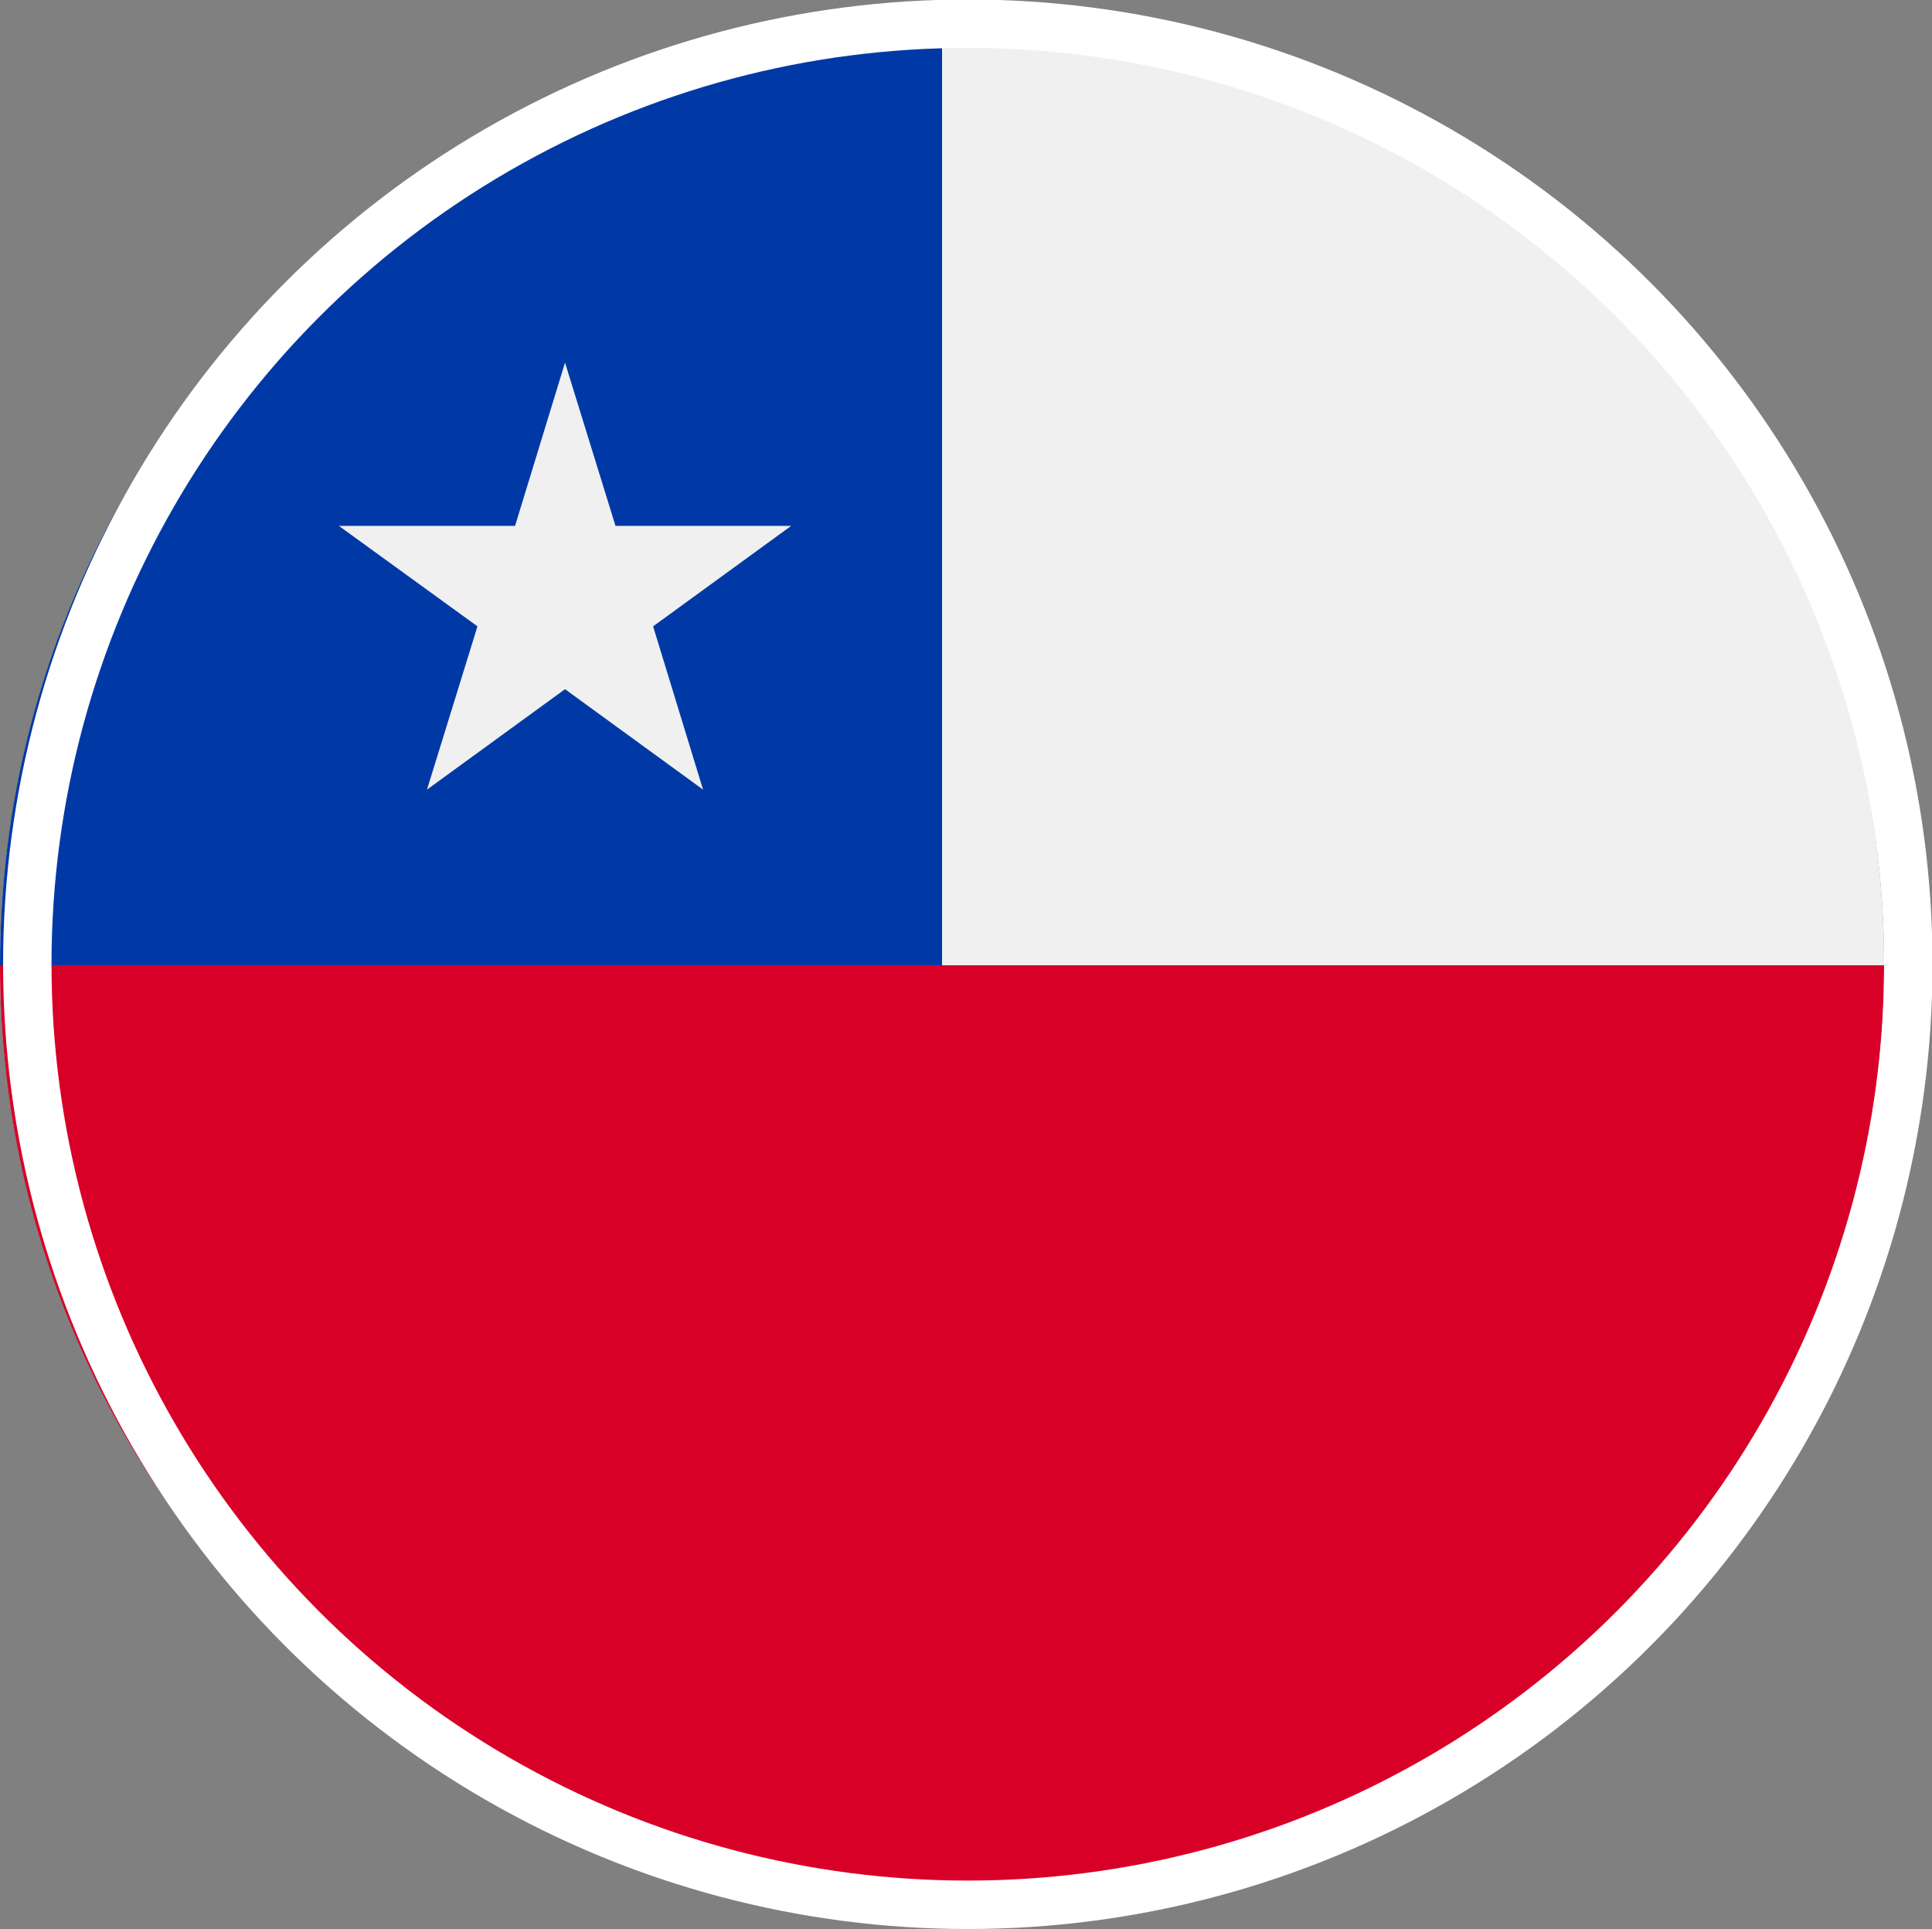
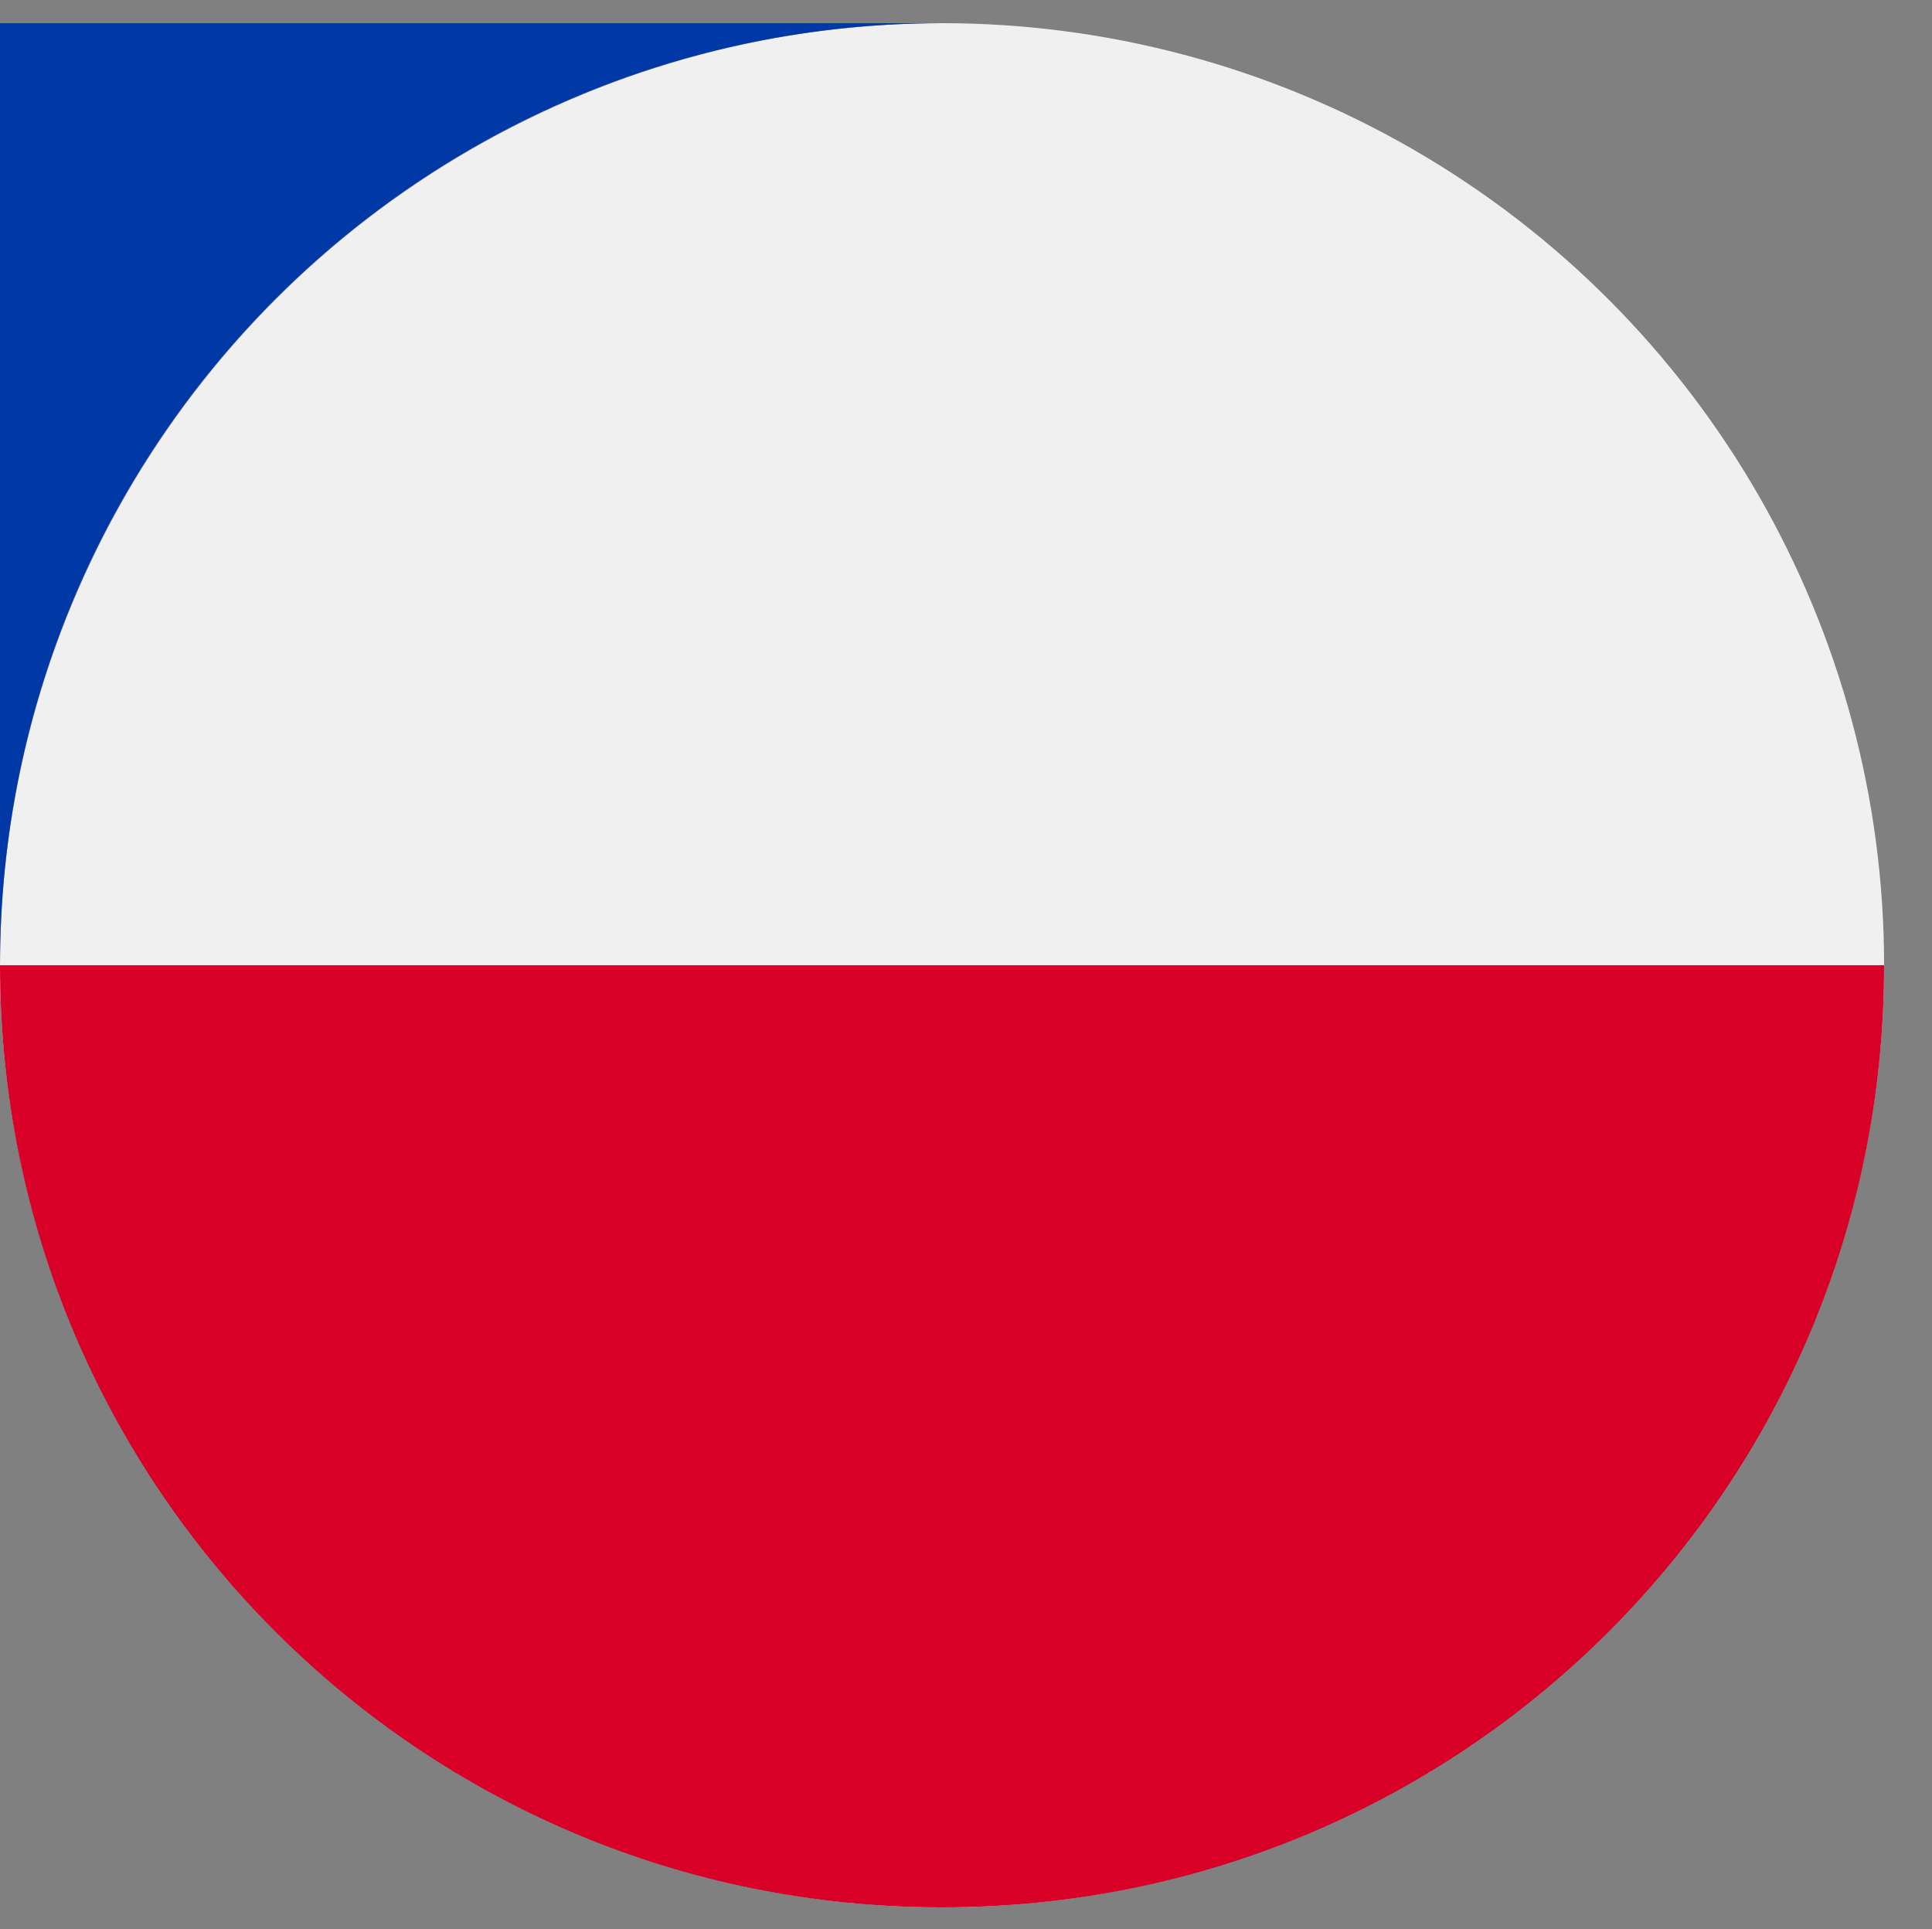
<svg xmlns="http://www.w3.org/2000/svg" id="Capa_2" data-name="Capa 2" viewBox="0 0 37.51 37.45">
  <rect x="0" y="0" width="37.51" height="37.45" fill="#808080" stroke="none" />
  <defs>
    <style>
      .cls-1 {
        fill: #f0f0f0;
      }

      .cls-2 {
        fill: none;
        stroke: #fff;
        stroke-miterlimit: 10;
        stroke-width: .94px;
      }

      .cls-3 {
        fill: #0039a6;
      }

      .cls-4 {
        fill: #d80027;
      }
    </style>
  </defs>
  <g id="Capa_1-2" data-name="Capa 1">
    <g>
      <g id="Chile">
        <circle class="cls-1" cx="18.29" cy="18.74" r="18.29" />
        <path class="cls-4" d="M36.58,18.74c0,10.12-8.17,18.29-18.29,18.29S0,28.86,0,18.74H36.58Z" />
-         <path class="cls-3" d="M0,18.74C0,8.62,8.17,.45,18.29,.45V18.74H0Z" />
+         <path class="cls-3" d="M0,18.74C0,8.62,8.17,.45,18.29,.45H0Z" />
        <polygon class="cls-1" points="13.65 15.33 10.97 13.38 8.29 15.33 9.27 12.16 6.58 10.21 10 10.21 10.97 7.04 11.95 10.21 15.36 10.21 12.68 12.16 13.65 15.33" />
      </g>
-       <circle class="cls-2" cx="18.79" cy="18.72" r="18.26" />
    </g>
  </g>
</svg>